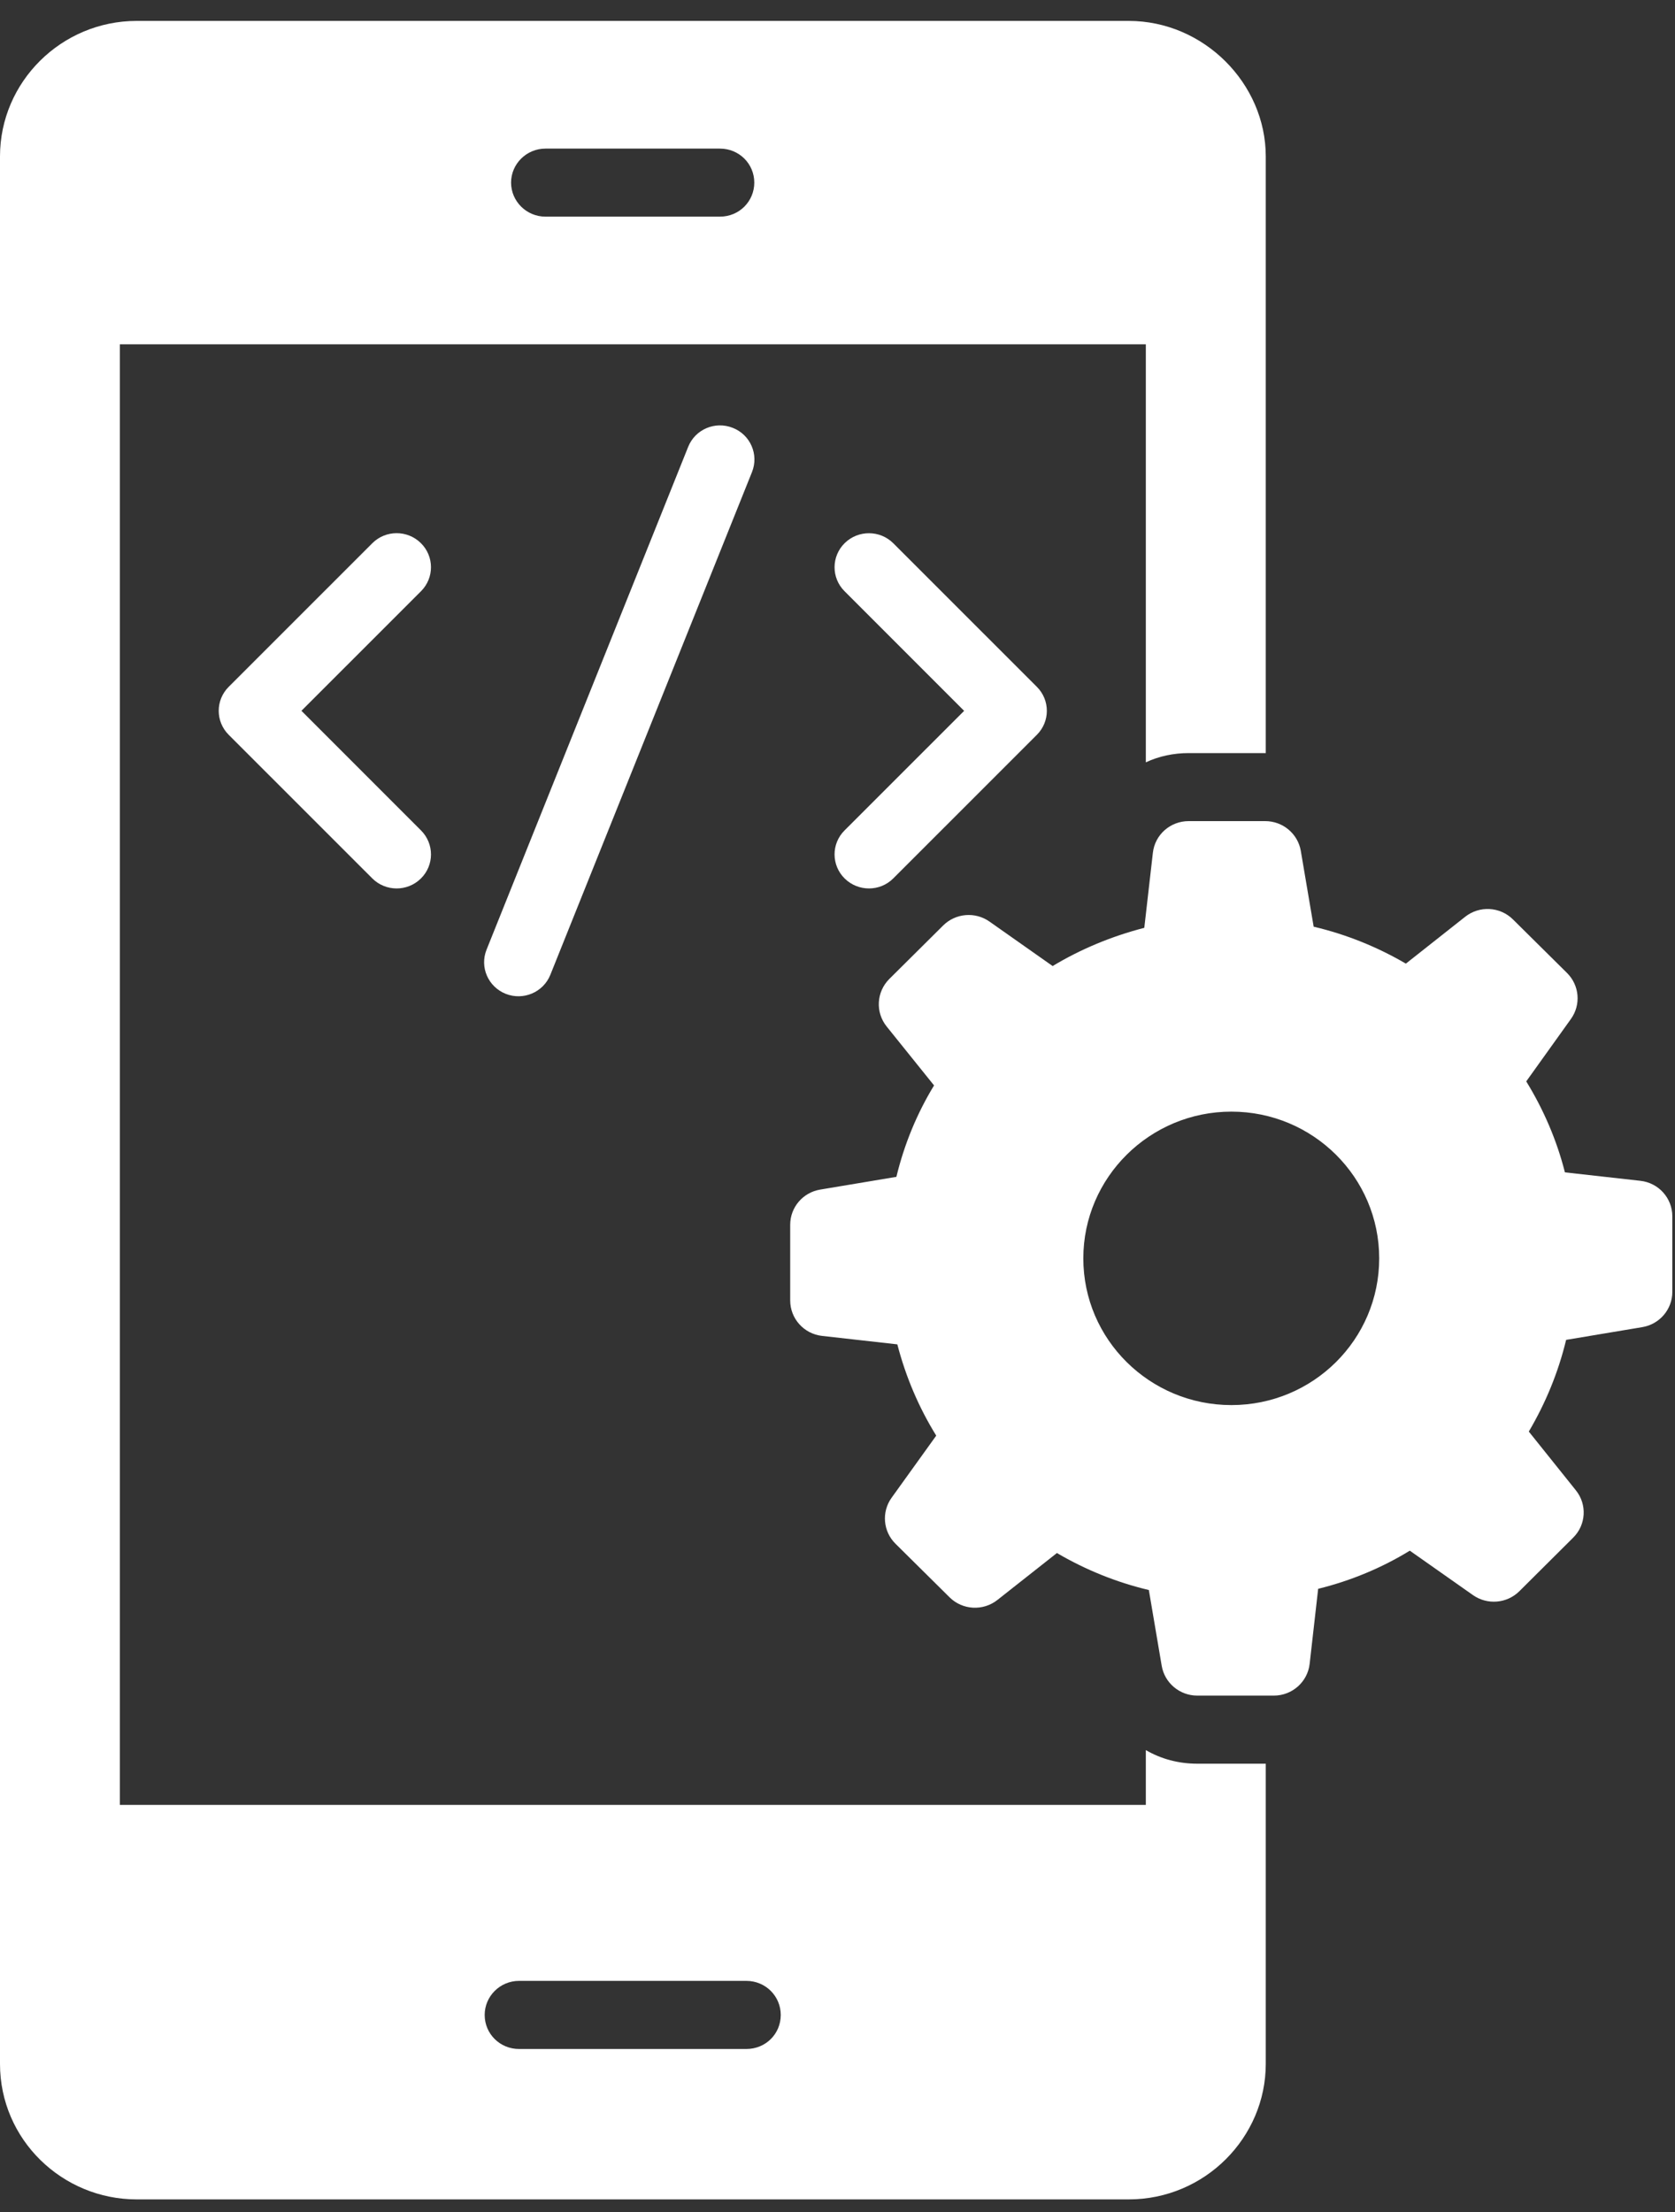
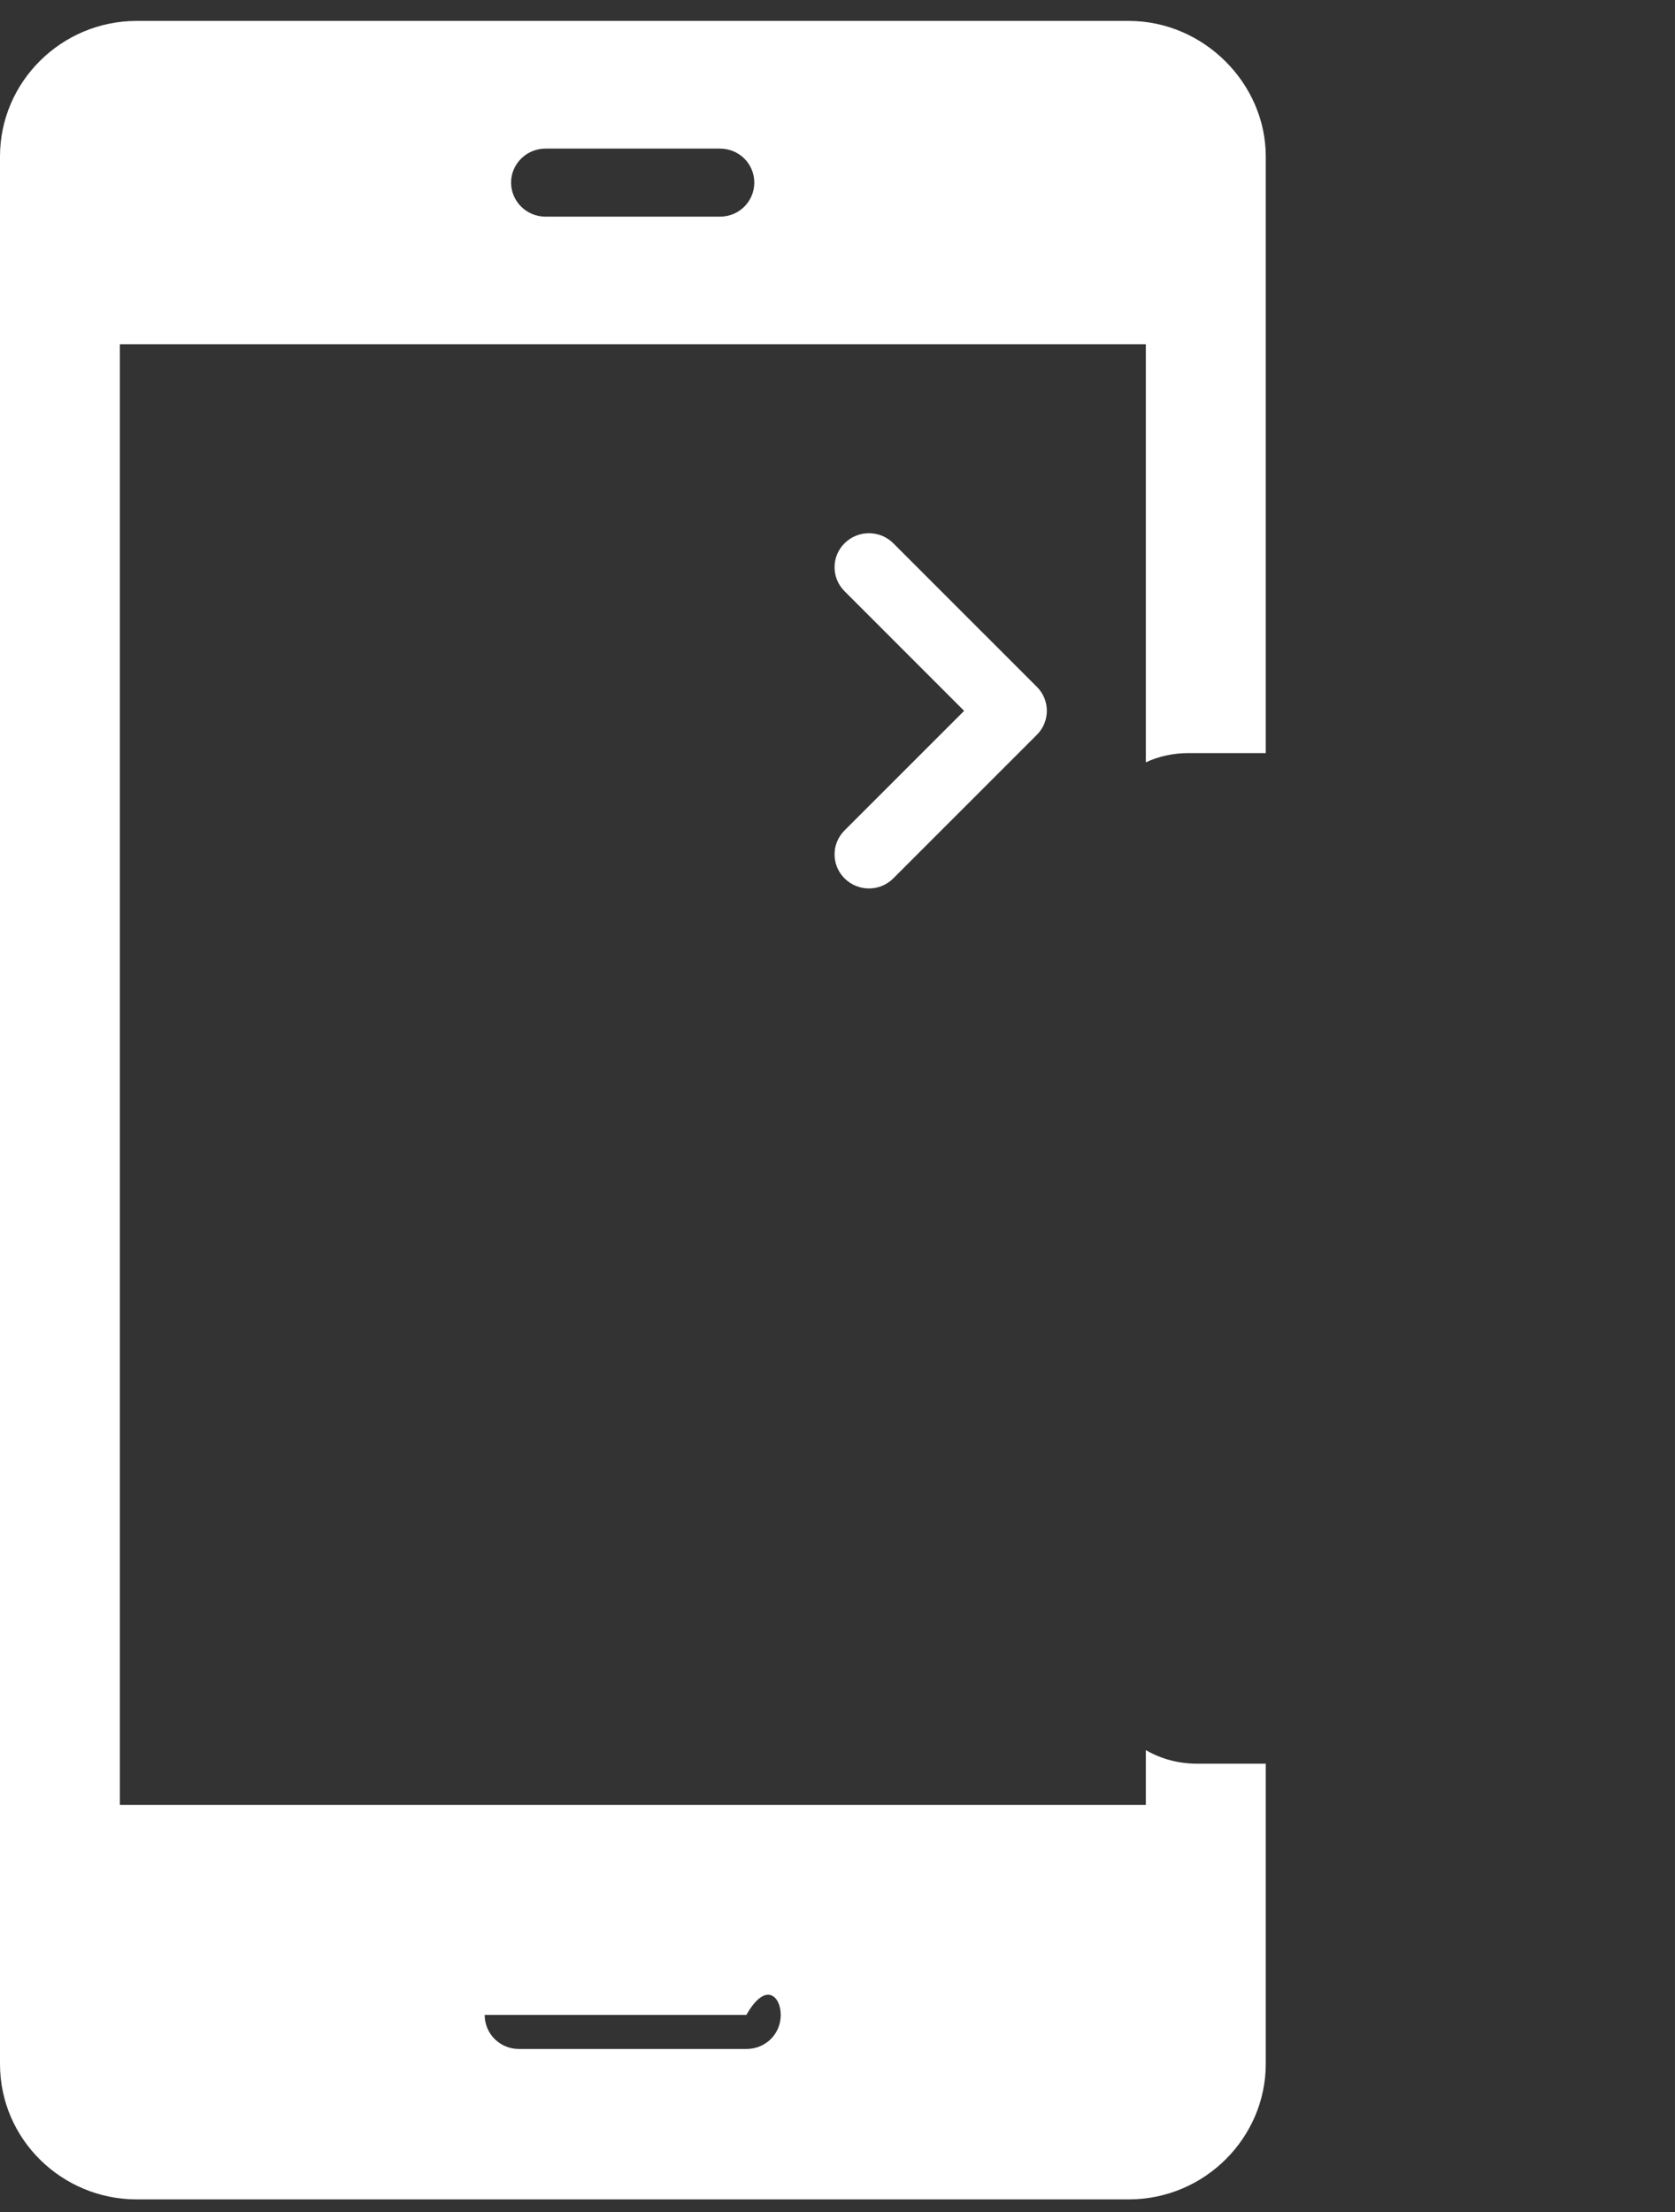
<svg xmlns="http://www.w3.org/2000/svg" width="25" height="33" viewBox="0 0 25 33" fill="none">
  <rect x="0" y="0" width="25" height="33" fill="#333333" stroke="none" />
-   <path d="M17.102 26.109V26.927H1.789V5.137H17.102V11.373C17.297 11.281 17.518 11.235 17.743 11.235H18.892V2.333C18.892 1.247 17.969 0.312 16.846 0.312H2.04C0.918 0.312 0 1.221 0 2.333V30.791C0 31.919 0.928 32.812 2.04 32.812H16.846C17.984 32.812 18.892 31.888 18.892 30.791V26.312H17.871C17.589 26.312 17.328 26.241 17.102 26.109ZM8.141 2.217H10.745C11.033 2.217 11.258 2.445 11.258 2.724C11.258 3.004 11.033 3.232 10.745 3.232H8.141C7.859 3.232 7.628 3.004 7.628 2.724C7.628 2.445 7.859 2.217 8.141 2.217ZM11.14 30.568H7.746C7.464 30.568 7.234 30.344 7.234 30.06C7.234 29.781 7.464 29.552 7.746 29.552H11.14C11.427 29.552 11.653 29.781 11.653 30.06C11.653 30.344 11.427 30.568 11.14 30.568Z" fill="white" />
+   <path d="M17.102 26.109V26.927H1.789V5.137H17.102V11.373C17.297 11.281 17.518 11.235 17.743 11.235H18.892V2.333C18.892 1.247 17.969 0.312 16.846 0.312H2.04C0.918 0.312 0 1.221 0 2.333V30.791C0 31.919 0.928 32.812 2.04 32.812H16.846C17.984 32.812 18.892 31.888 18.892 30.791V26.312H17.871C17.589 26.312 17.328 26.241 17.102 26.109ZM8.141 2.217H10.745C11.033 2.217 11.258 2.445 11.258 2.724C11.258 3.004 11.033 3.232 10.745 3.232H8.141C7.859 3.232 7.628 3.004 7.628 2.724C7.628 2.445 7.859 2.217 8.141 2.217ZM11.14 30.568H7.746C7.464 30.568 7.234 30.344 7.234 30.06H11.14C11.427 29.552 11.653 29.781 11.653 30.06C11.653 30.344 11.427 30.568 11.14 30.568Z" fill="white" />
  <path d="M12.608 13.107C12.808 13.303 13.133 13.305 13.333 13.104L15.476 10.962C15.674 10.764 15.674 10.445 15.476 10.247L13.333 8.105C13.134 7.906 12.809 7.905 12.608 8.102C12.407 8.299 12.405 8.621 12.605 8.82L14.39 10.605L12.605 12.389C12.405 12.588 12.407 12.91 12.608 13.107Z" fill="white" />
-   <path d="M6.281 8.102C6.08 7.904 5.755 7.905 5.556 8.105L3.413 10.247C3.215 10.445 3.215 10.764 3.413 10.962L5.556 13.104C5.755 13.303 6.079 13.305 6.281 13.107C6.482 12.91 6.483 12.588 6.284 12.389L4.499 10.604L6.284 8.82C6.483 8.621 6.482 8.299 6.281 8.102Z" fill="white" />
-   <path d="M10.271 6.667L7.262 14.168C7.157 14.428 7.286 14.723 7.549 14.827C7.811 14.93 8.109 14.804 8.214 14.543L11.224 7.042C11.328 6.781 11.2 6.486 10.937 6.383C10.672 6.278 10.375 6.406 10.271 6.667Z" fill="white" />
-   <path d="M24.483 17.616L23.357 17.49C23.234 17.005 23.035 16.548 22.781 16.135V16.131L23.447 15.201C23.599 14.989 23.574 14.7 23.389 14.516L22.582 13.717C22.389 13.525 22.081 13.508 21.867 13.678L20.983 14.376C20.562 14.13 20.1 13.941 19.607 13.825L19.415 12.694C19.371 12.438 19.147 12.25 18.884 12.25H17.741C17.467 12.25 17.237 12.453 17.207 12.723L17.079 13.842C16.59 13.968 16.128 14.161 15.711 14.412L14.769 13.749C14.555 13.598 14.262 13.623 14.077 13.807L13.273 14.605C13.081 14.797 13.063 15.101 13.233 15.313L13.941 16.193C13.687 16.61 13.497 17.068 13.379 17.557L12.242 17.747C11.983 17.79 11.794 18.012 11.794 18.272V19.401C11.794 19.672 11.999 19.9 12.271 19.93L13.393 20.056C13.519 20.541 13.714 20.998 13.972 21.415V21.42L13.307 22.345C13.155 22.557 13.18 22.847 13.365 23.03L14.172 23.829C14.365 24.021 14.673 24.038 14.887 23.869L15.775 23.169C16.196 23.416 16.658 23.605 17.147 23.721L17.339 24.852C17.383 25.108 17.607 25.296 17.869 25.296H19.013C19.286 25.296 19.516 25.092 19.547 24.823L19.674 23.703C20.164 23.582 20.626 23.389 21.042 23.134L21.985 23.797C22.199 23.947 22.491 23.923 22.677 23.739L23.48 22.94C23.673 22.749 23.691 22.445 23.52 22.233L22.818 21.357C23.067 20.935 23.257 20.478 23.375 19.989L24.512 19.799C24.77 19.756 24.96 19.534 24.96 19.274V18.145C24.96 17.874 24.755 17.646 24.483 17.616ZM18.379 20.962C17.161 20.962 16.169 19.984 16.169 18.773C16.169 17.566 17.161 16.584 18.379 16.584C19.598 16.584 20.585 17.566 20.585 18.773C20.585 19.984 19.598 20.962 18.379 20.962Z" fill="white" />
</svg>